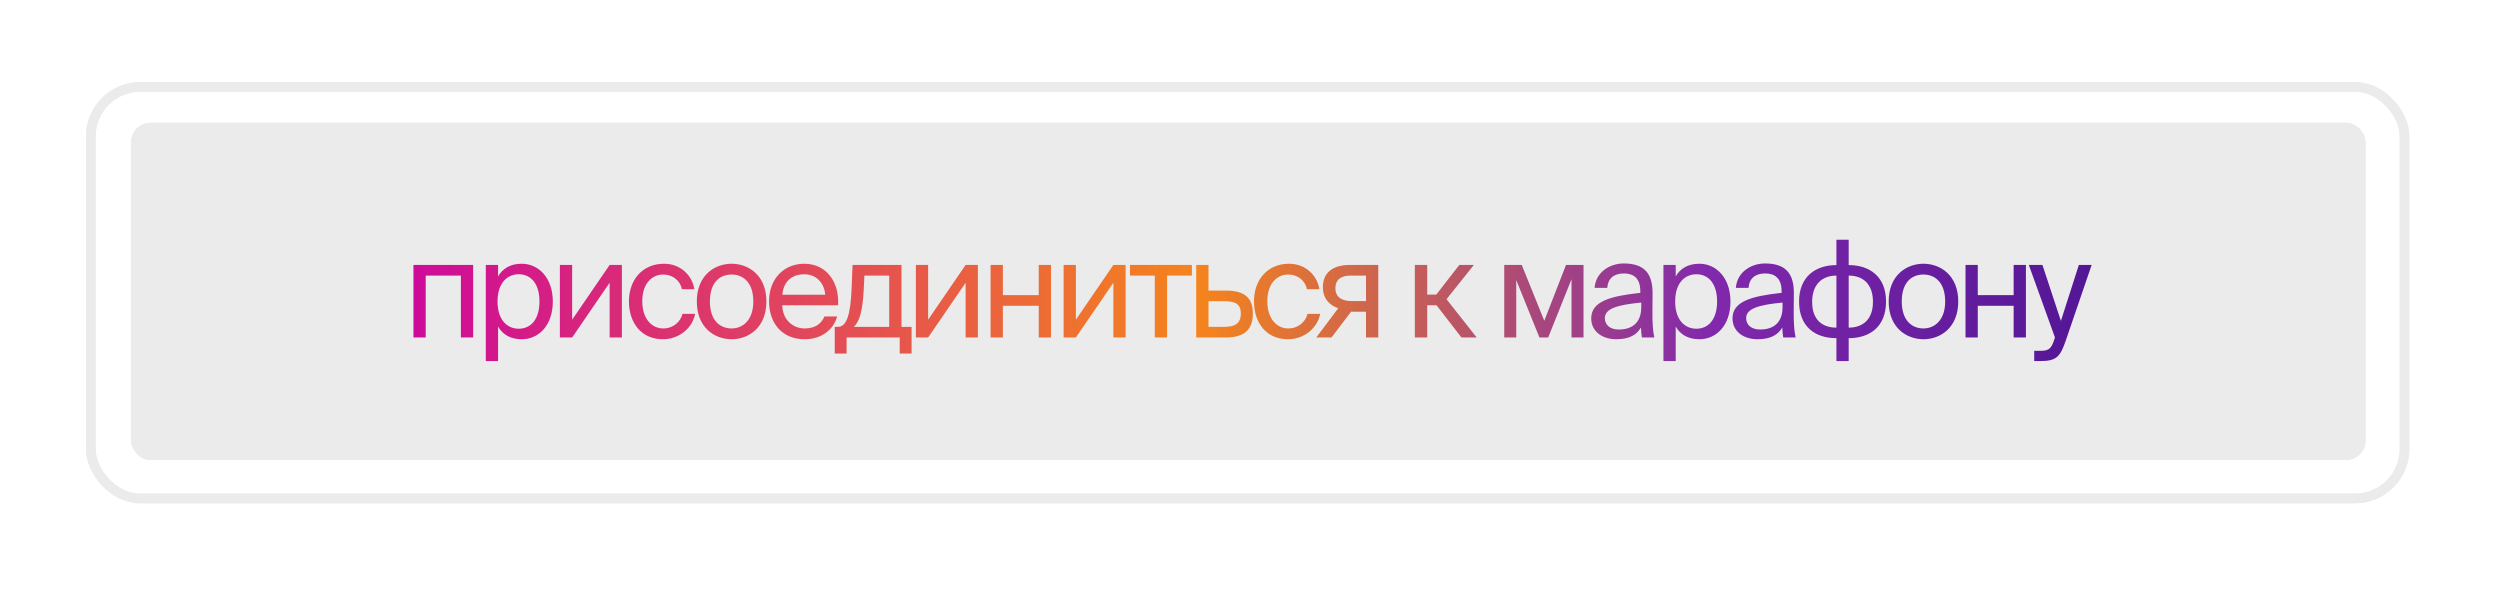
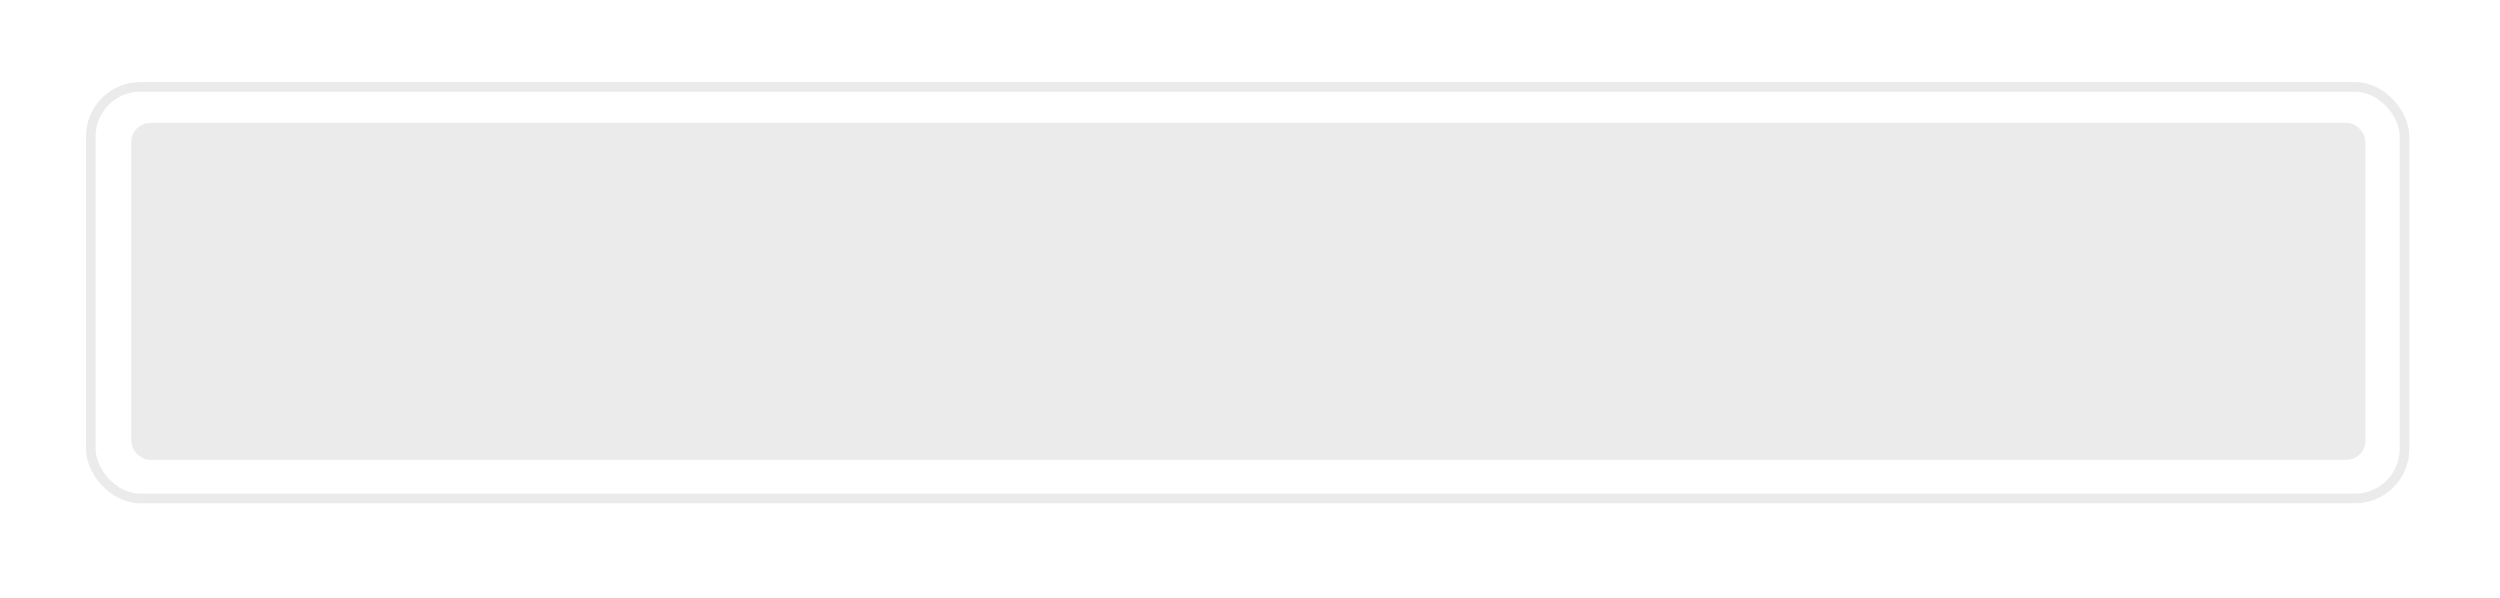
<svg xmlns="http://www.w3.org/2000/svg" width="184" height="44" viewBox="0 0 184 44" fill="none">
  <g filter="url(#filter0_f_320_5739)">
-     <rect x="9.656" y="9.041" width="164.442" height="24.808" rx="1.418" fill="#EBEBEB" />
-     <rect x="10.011" y="9.395" width="163.733" height="24.099" rx="1.063" stroke="#EBEBEB" stroke-width="0.709" />
-   </g>
+     </g>
  <g filter="url(#filter1_f_320_5739)">
    <rect x="6.683" y="6.395" width="170.291" height="30.291" rx="3.646" stroke="#EBEBEB" stroke-width="0.709" />
  </g>
  <rect x="10.011" y="9.395" width="163.733" height="24.099" rx="1.063" fill="#EBEBEB" stroke="#EBEBEB" stroke-width="0.709" />
-   <rect x="6.683" y="6.395" width="170.291" height="30.291" rx="3.646" stroke="#EBEBEB" stroke-width="0.709" />
-   <path d="M34.825 19.5H30.43V24.839H31.332V20.284H33.922V24.839H34.825V19.5ZM35.755 19.5V26.575H36.658V24.035C36.986 24.601 37.541 24.968 38.405 24.968C39.635 24.968 40.687 23.966 40.687 22.189C40.687 20.443 39.635 19.411 38.405 19.411C37.541 19.411 36.986 19.778 36.658 20.344V19.5H35.755ZM36.618 22.189C36.618 20.78 37.373 20.185 38.176 20.185C39.099 20.185 39.705 20.909 39.705 22.189C39.705 23.47 39.099 24.194 38.176 24.194C37.373 24.194 36.618 23.599 36.618 22.189ZM44.868 24.839H45.771V19.5H44.868L42.11 23.529V19.5H41.207V24.839H42.11L44.868 20.81V24.839ZM48.87 19.411C47.292 19.411 46.29 20.592 46.29 22.179C46.29 23.807 47.242 24.968 48.781 24.968C50.031 24.968 50.974 24.105 51.162 23.102H50.229C50.1 23.658 49.575 24.174 48.81 24.174C48.017 24.174 47.272 23.519 47.272 22.169C47.272 20.83 48.017 20.205 48.81 20.205C49.515 20.205 50.061 20.651 50.19 21.286H51.103C50.974 20.373 50.18 19.411 48.87 19.411ZM52.249 22.189C52.249 20.731 53.023 20.205 53.847 20.205C54.67 20.205 55.444 20.76 55.444 22.189C55.444 23.559 54.67 24.174 53.847 24.174C53.023 24.174 52.249 23.618 52.249 22.189ZM53.847 19.411C52.606 19.411 51.286 20.254 51.286 22.189C51.286 24.124 52.606 24.968 53.847 24.968C55.087 24.968 56.407 24.124 56.407 22.189C56.407 20.254 55.087 19.411 53.847 19.411ZM61.683 22.467C61.792 20.77 60.829 19.411 59.192 19.411C57.733 19.411 56.602 20.483 56.602 22.179C56.602 23.757 57.535 24.968 59.222 24.968C60.522 24.968 61.375 24.204 61.613 23.291H60.68C60.452 23.817 60.016 24.174 59.222 24.174C58.438 24.174 57.604 23.618 57.574 22.467H61.683ZM59.192 20.185C60.154 20.185 60.7 20.939 60.73 21.693H57.584C57.664 20.622 58.398 20.185 59.192 20.185ZM67.093 24.055H66.349V19.5H62.747L62.678 21.217C62.598 23.261 62.281 24.055 61.675 24.055H61.437V26.02H62.31V24.839H66.22V26.02H67.093V24.055ZM65.446 24.055H62.846C63.263 23.658 63.491 22.884 63.571 21.306L63.62 20.284H65.446V24.055ZM71.07 24.839H71.973V19.5H71.07L68.311 23.529V19.5H67.408V24.839H68.311L71.07 20.81V24.839ZM77.354 24.839V19.5H76.451V21.723H73.811V19.5H72.908V24.839H73.811V22.507H76.451V24.839H77.354ZM81.944 24.839H82.847V19.5H81.944L79.185 23.529V19.5H78.282V24.839H79.185L81.944 20.81V24.839ZM87.722 20.284V19.5H83.167V20.284H84.993V24.839H85.896V20.284H87.722ZM88.945 21.386V19.5H88.042V24.839H90.205C91.436 24.839 92.21 24.392 92.21 23.073C92.21 21.931 91.614 21.386 90.215 21.386H88.945ZM88.945 24.055V22.169H90.106C90.91 22.169 91.326 22.368 91.326 23.073C91.326 23.787 90.92 24.055 90.126 24.055H88.945ZM94.872 19.411C93.294 19.411 92.292 20.592 92.292 22.179C92.292 23.807 93.244 24.968 94.782 24.968C96.033 24.968 96.975 24.105 97.164 23.102H96.231C96.102 23.658 95.576 24.174 94.812 24.174C94.018 24.174 93.274 23.519 93.274 22.169C93.274 20.83 94.018 20.205 94.812 20.205C95.517 20.205 96.062 20.651 96.192 21.286H97.105C96.975 20.373 96.182 19.411 94.872 19.411ZM101.441 19.5H99.347C98.117 19.5 97.362 20.046 97.362 21.147C97.362 21.941 97.819 22.457 98.494 22.686L96.876 24.839H97.998L99.446 22.934C99.496 22.944 99.546 22.944 99.595 22.944H100.538V24.839H101.441V19.5ZM100.538 20.284V22.16H99.476C98.851 22.16 98.285 21.931 98.285 21.207C98.285 20.562 98.732 20.284 99.397 20.284H100.538ZM107.564 24.839H108.685L106.463 22.021L108.477 19.5H107.405L105.708 21.683H105.044V19.5H104.131V24.839H105.044V22.467H105.728L107.564 24.839ZM116.547 19.5H115.257L113.659 23.608L112.002 19.5H110.712V24.839H111.595V20.612L113.302 24.839H113.947L115.663 20.552V24.839H116.547V19.5ZM120.796 22.606C120.796 23.866 119.992 24.253 119.148 24.253C118.503 24.253 118.116 23.916 118.116 23.41C118.116 22.676 119.158 22.427 120.796 22.269V22.606ZM118.95 24.968C119.903 24.968 120.448 24.66 120.776 24.105C120.786 24.422 120.815 24.64 120.845 24.839H121.758C121.649 24.333 121.609 23.727 121.619 22.825L121.629 21.594C121.639 20.086 120.984 19.391 119.506 19.391C118.474 19.391 117.442 20.036 117.362 21.187H118.295C118.335 20.522 118.761 20.125 119.516 20.125C120.19 20.125 120.726 20.443 120.726 21.425V21.554C118.543 21.792 117.114 22.169 117.114 23.43C117.114 24.412 117.948 24.968 118.95 24.968ZM122.429 19.5V26.575H123.332V24.035C123.659 24.601 124.215 24.968 125.078 24.968C126.309 24.968 127.361 23.966 127.361 22.189C127.361 20.443 126.309 19.411 125.078 19.411C124.215 19.411 123.659 19.778 123.332 20.344V19.5H122.429ZM123.292 22.189C123.292 20.78 124.046 20.185 124.85 20.185C125.773 20.185 126.378 20.909 126.378 22.189C126.378 23.47 125.773 24.194 124.85 24.194C124.046 24.194 123.292 23.599 123.292 22.189ZM131.195 22.606C131.195 23.866 130.391 24.253 129.548 24.253C128.903 24.253 128.516 23.916 128.516 23.41C128.516 22.676 129.557 22.427 131.195 22.269V22.606ZM129.349 24.968C130.302 24.968 130.847 24.66 131.175 24.105C131.185 24.422 131.215 24.64 131.244 24.839H132.157C132.048 24.333 132.009 23.727 132.018 22.825L132.028 21.594C132.038 20.086 131.383 19.391 129.905 19.391C128.873 19.391 127.841 20.036 127.761 21.187H128.694C128.734 20.522 129.161 20.125 129.915 20.125C130.589 20.125 131.125 20.443 131.125 21.425V21.554C128.942 21.792 127.513 22.169 127.513 23.43C127.513 24.412 128.347 24.968 129.349 24.968ZM136.063 17.645H135.16V19.51C133.612 19.51 132.411 20.373 132.411 22.189C132.411 24.065 133.612 24.889 135.16 24.889V26.575H136.063V24.889C137.601 24.889 138.812 24.065 138.812 22.189C138.812 20.373 137.621 19.51 136.063 19.51V17.645ZM135.16 24.114C134.098 24.114 133.374 23.519 133.374 22.219C133.374 20.909 134.128 20.284 135.16 20.284V24.114ZM136.063 20.284C137.125 20.284 137.849 20.909 137.849 22.219C137.849 23.519 137.095 24.114 136.063 24.114V20.284ZM139.969 22.189C139.969 20.731 140.743 20.205 141.567 20.205C142.391 20.205 143.165 20.76 143.165 22.189C143.165 23.559 142.391 24.174 141.567 24.174C140.743 24.174 139.969 23.618 139.969 22.189ZM141.567 19.411C140.327 19.411 139.007 20.254 139.007 22.189C139.007 24.124 140.327 24.968 141.567 24.968C142.807 24.968 144.127 24.124 144.127 22.189C144.127 20.254 142.807 19.411 141.567 19.411ZM149.107 24.839V19.5H148.204V21.723H145.565V19.5H144.662V24.839H145.565V22.507H148.204V24.839H149.107ZM149.718 26.575H150.184C151.385 26.575 151.643 26.218 152.04 25.067L153.945 19.5H153.003L151.683 23.618L150.323 19.5H149.321L151.246 24.839L151.207 24.948C150.968 25.782 150.681 25.821 150.085 25.821H149.718V26.575Z" fill="url(#paint0_linear_320_5739)" />
  <defs>
    <filter id="filter0_f_320_5739" x="3.656" y="3.041" width="176.442" height="36.808" filterUnits="userSpaceOnUse" color-interpolation-filters="sRGB">
      <feFlood flood-opacity="0" result="BackgroundImageFix" />
      <feBlend mode="normal" in="SourceGraphic" in2="BackgroundImageFix" result="shape" />
      <feGaussianBlur stdDeviation="3" result="effect1_foregroundBlur_320_5739" />
    </filter>
    <filter id="filter1_f_320_5739" x="0.328" y="0.041" width="183" height="43" filterUnits="userSpaceOnUse" color-interpolation-filters="sRGB">
      <feFlood flood-opacity="0" result="BackgroundImageFix" />
      <feBlend mode="normal" in="SourceGraphic" in2="BackgroundImageFix" result="shape" />
      <feGaussianBlur stdDeviation="3" result="effect1_foregroundBlur_320_5739" />
    </filter>
    <linearGradient id="paint0_linear_320_5739" x1="27.328" y1="16.041" x2="187.328" y2="16.041" gradientUnits="userSpaceOnUse">
      <stop stop-color="#CC04A0" />
      <stop offset="0.38" stop-color="#F5841C" />
      <stop offset="0.615" stop-color="#8229AC" />
      <stop offset="1" stop-color="#1A007B" />
    </linearGradient>
  </defs>
</svg>